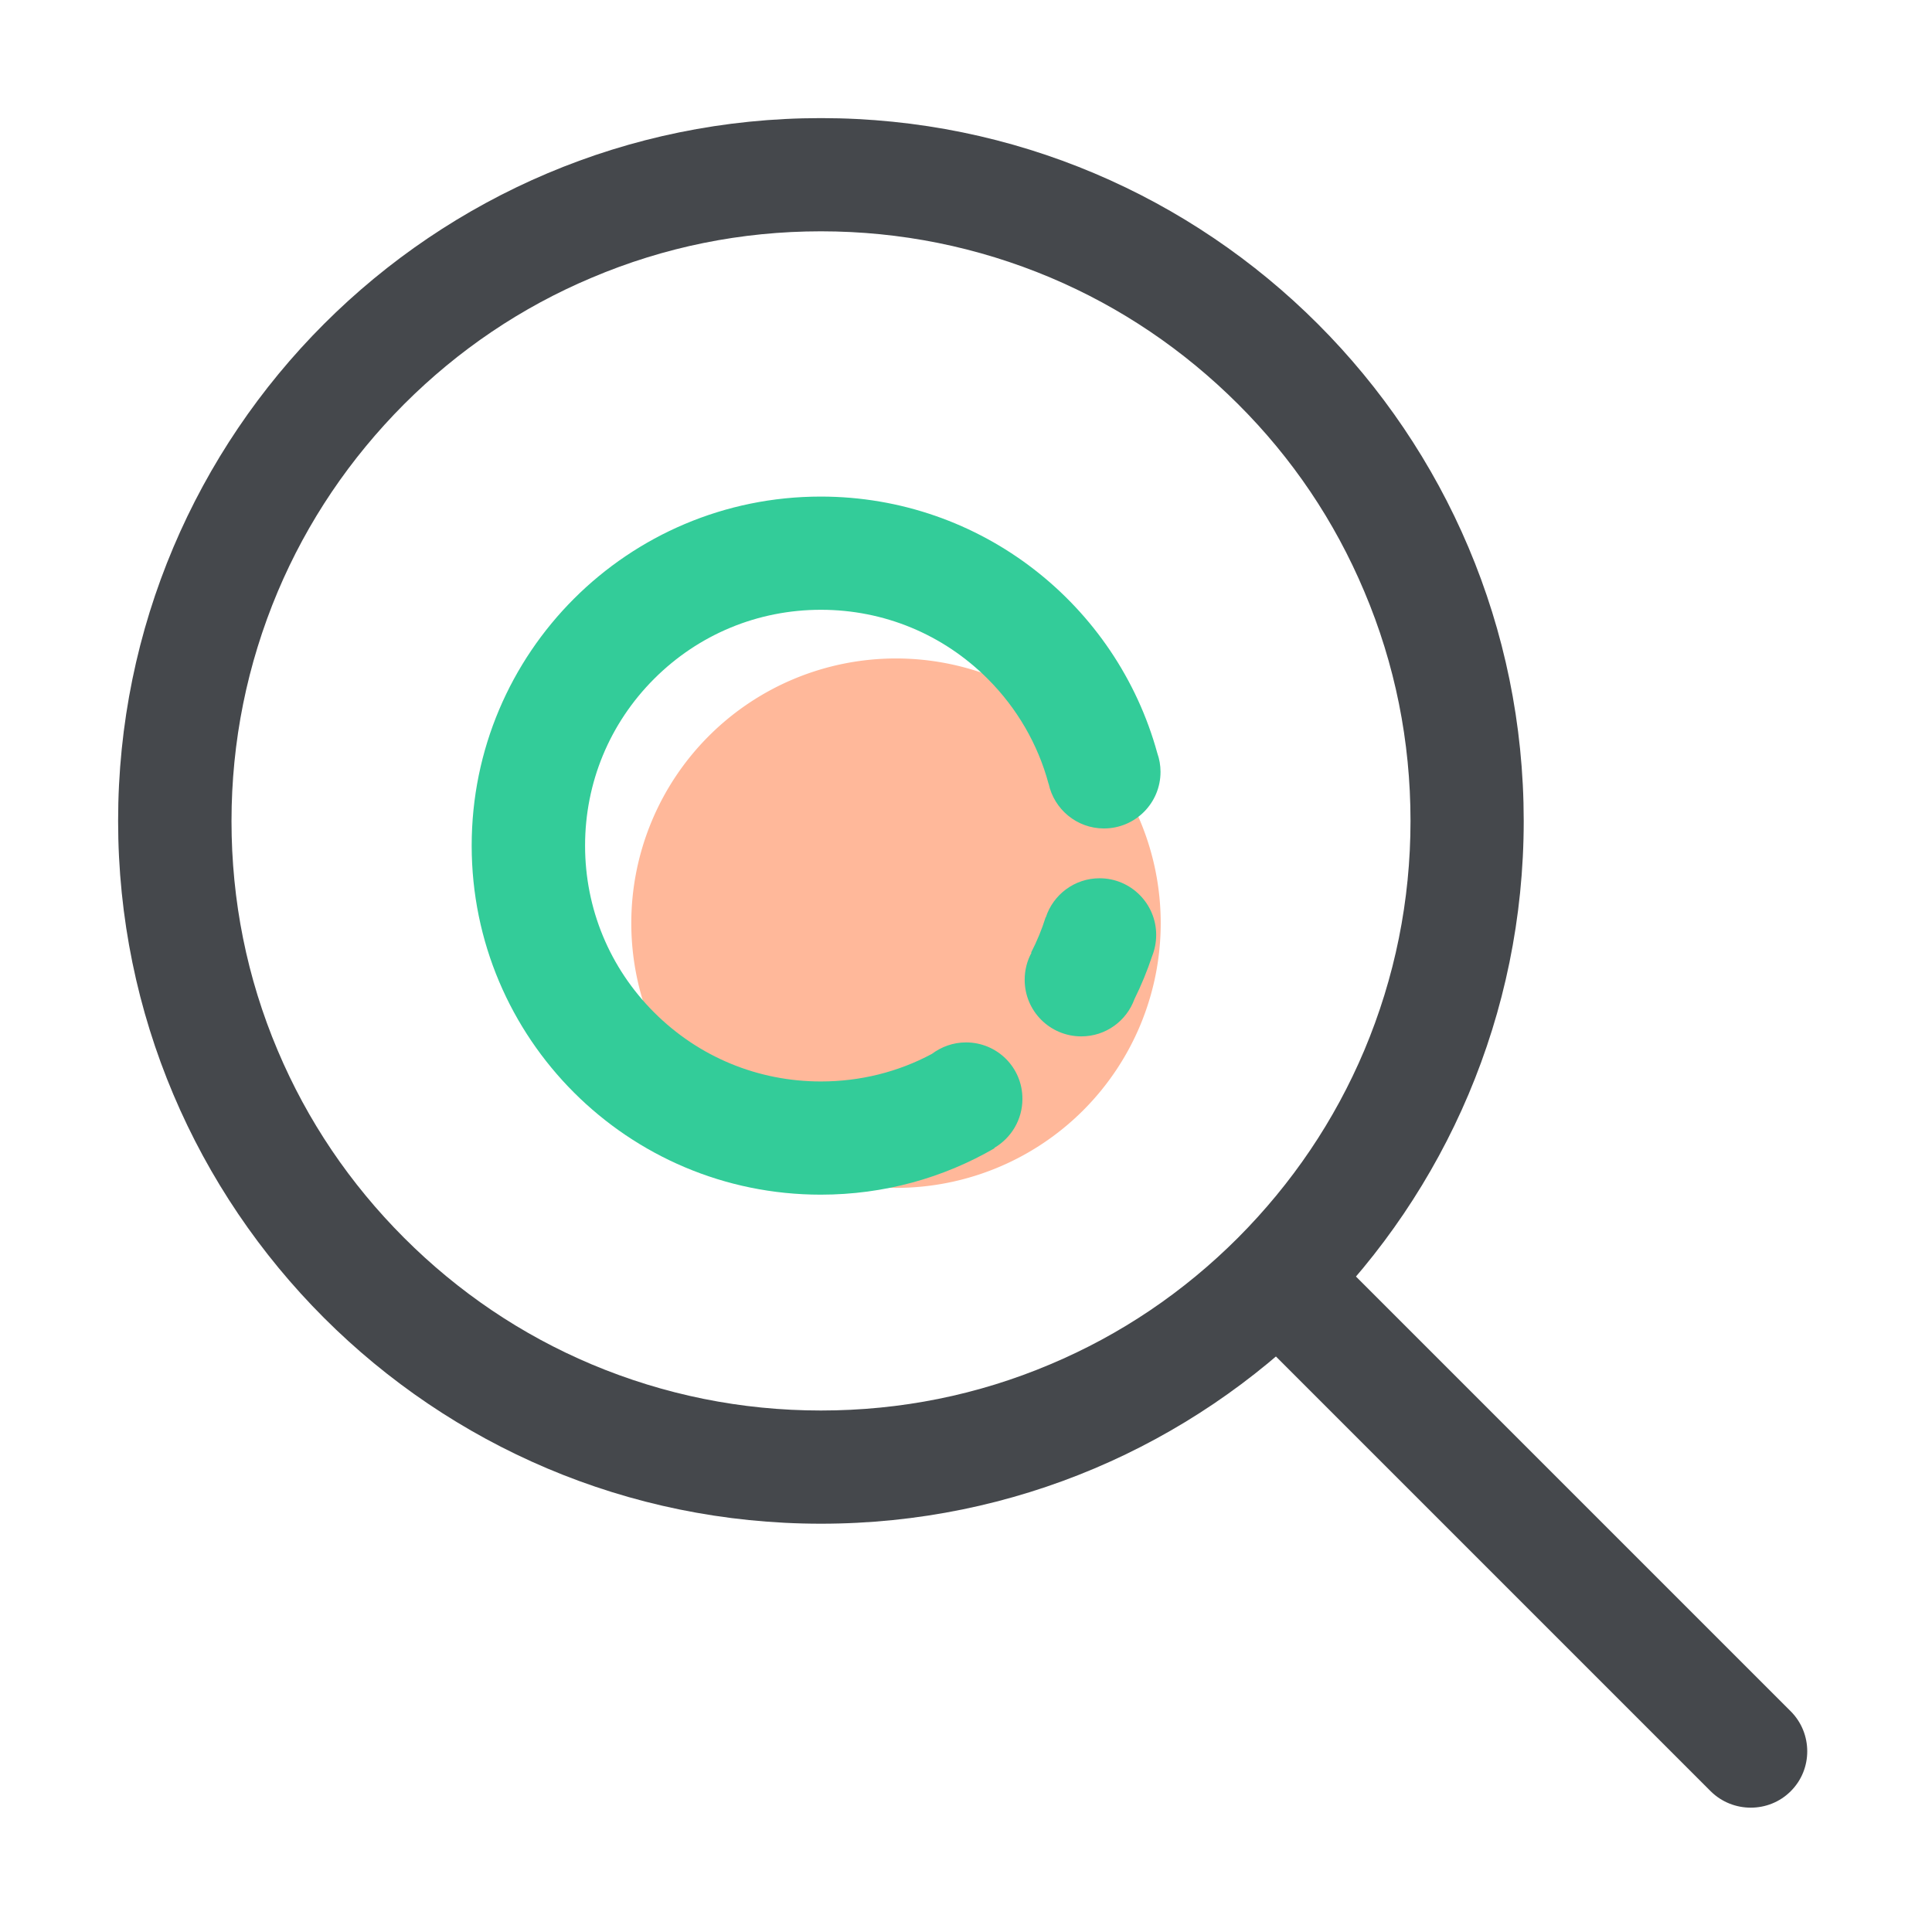
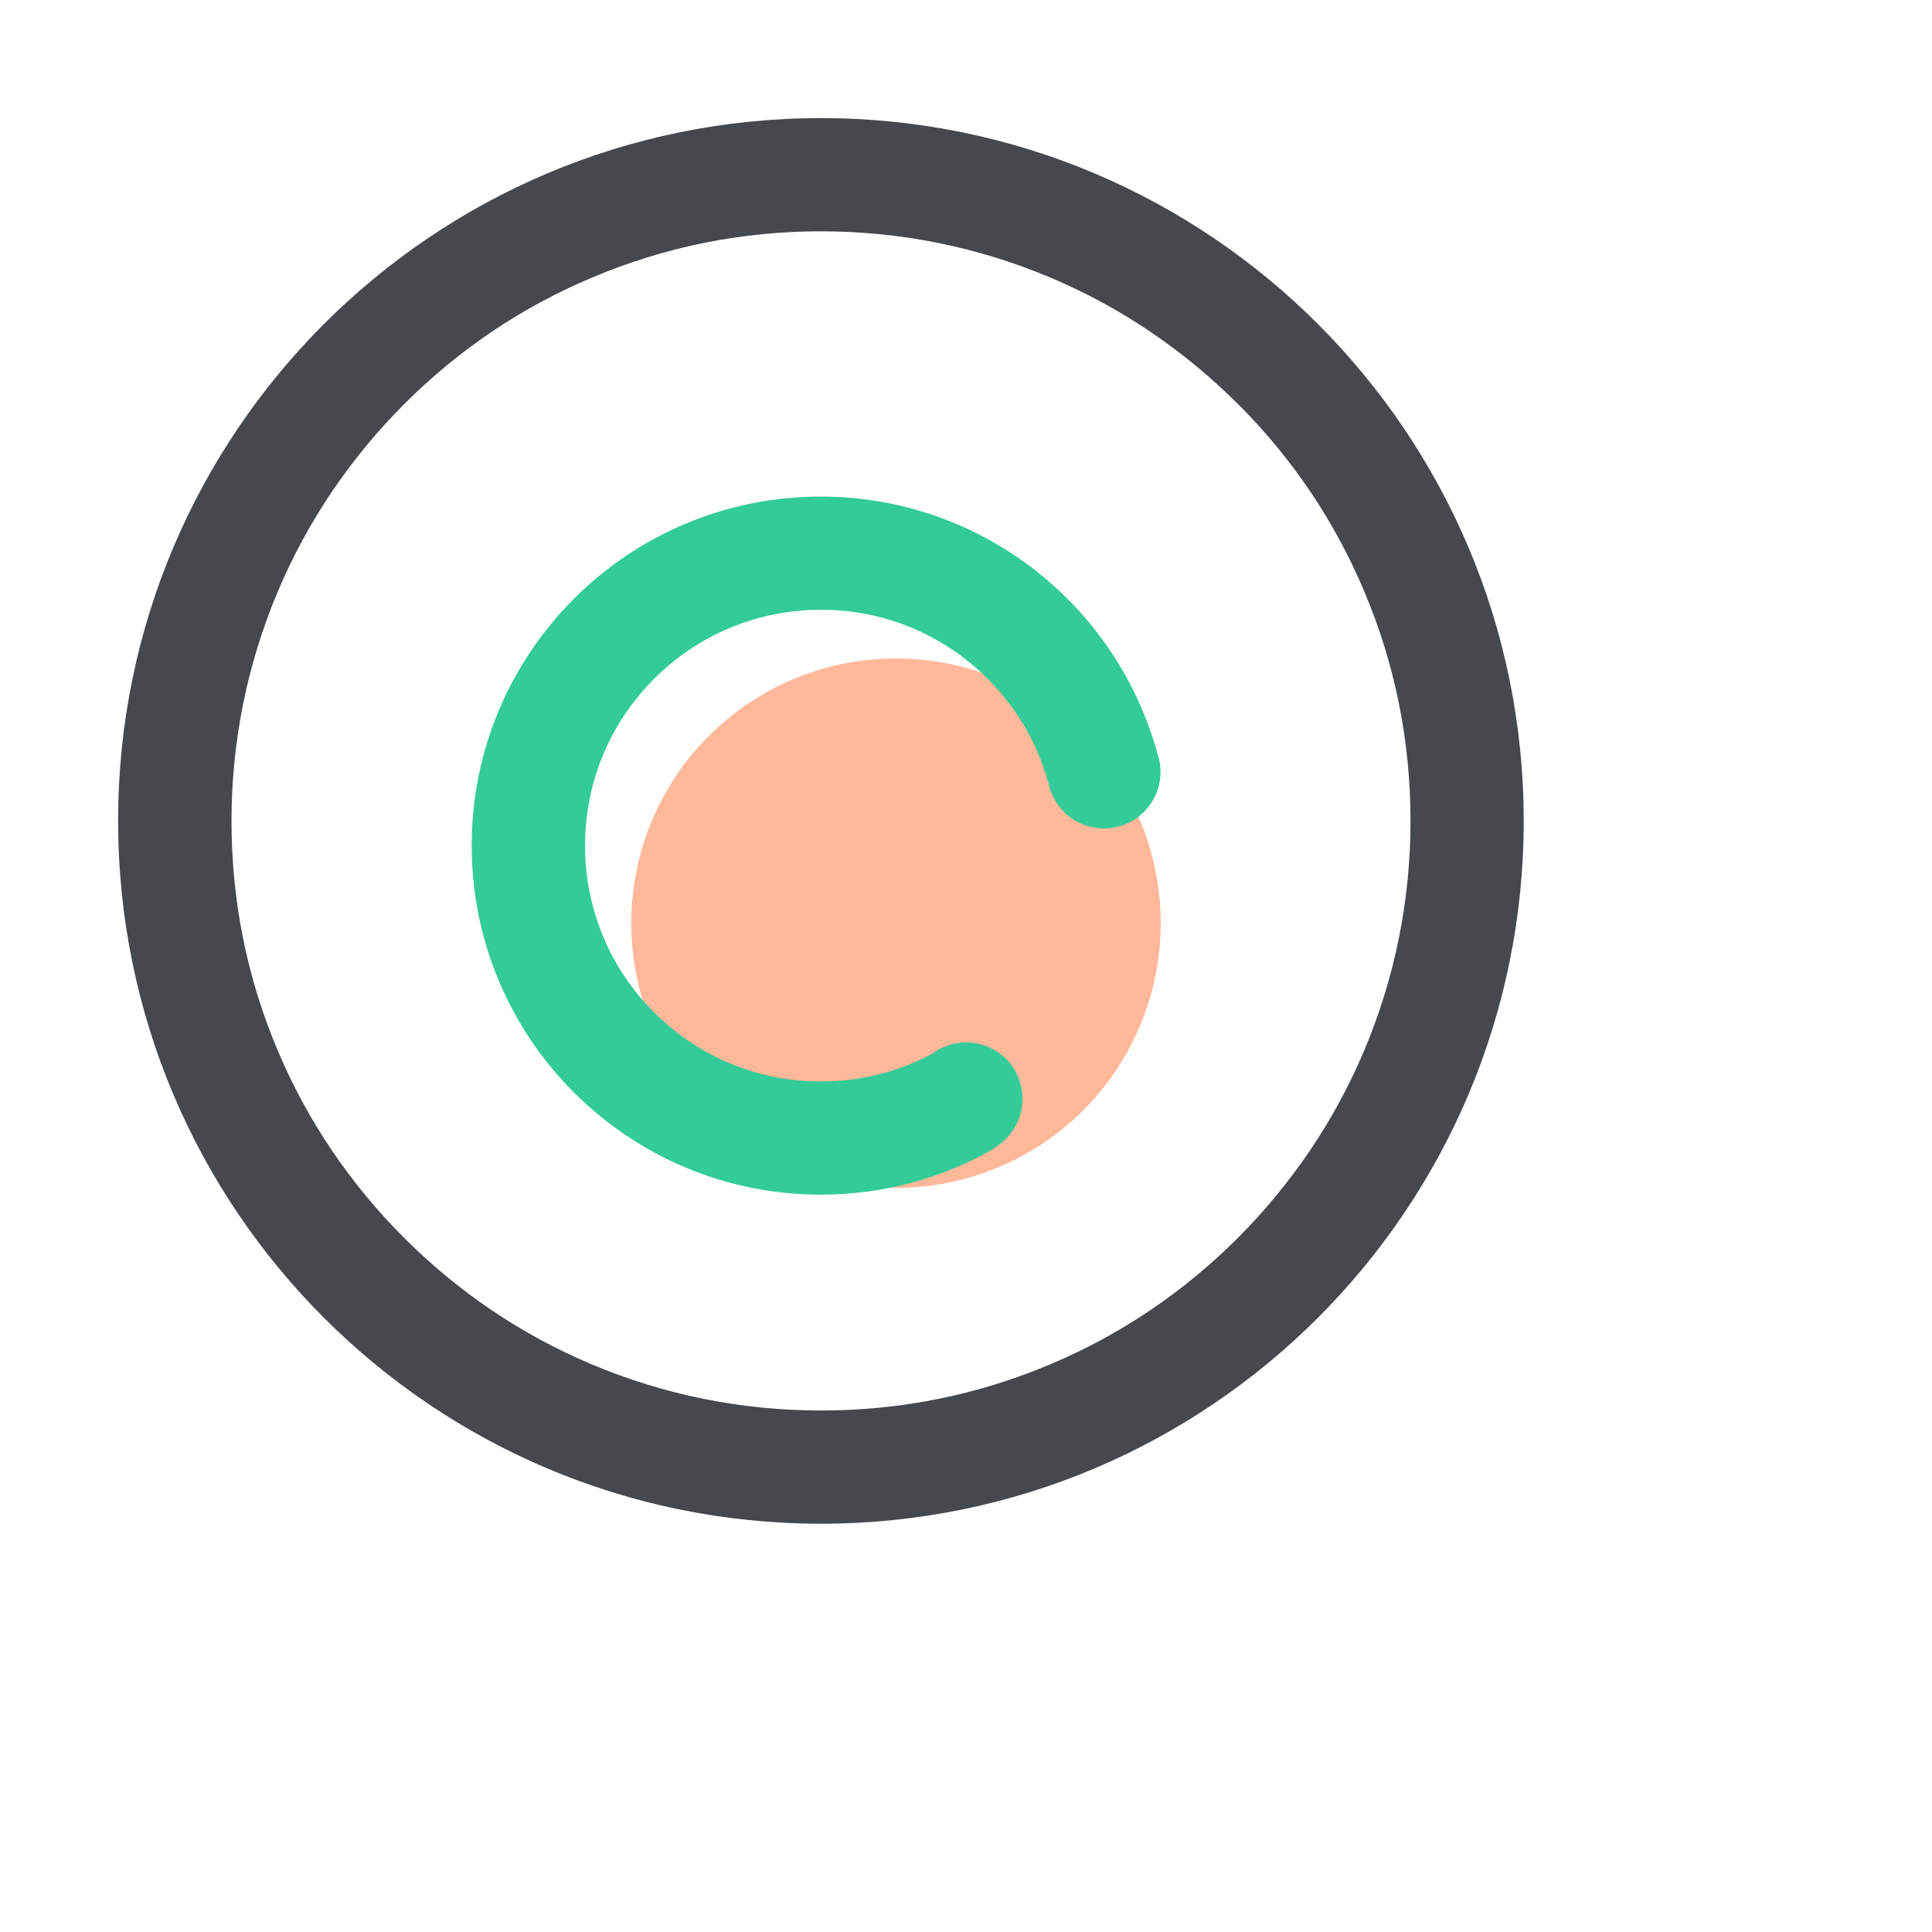
<svg xmlns="http://www.w3.org/2000/svg" width="800" height="800" class="icon" viewBox="0 0 1024 1024">
  <path fill="#FFB89A" d="M334.6 489.3a140.3 140.3 0 1 0 280.6 0 140.3 140.3 0 1 0-280.6 0" />
-   <path fill="#3C9" d="M582.8 465.5c-13.3 0-24.6 8.7-28.5 20.7h-.1c-2 6.4-4.6 12.7-7.7 18.7l.2.1c-2.3 4.2-3.6 9.1-3.6 14.3 0 16.6 13.4 30 30 30 13 0 24-8.2 28.2-19.8 3.6-7.3 6.7-14.8 9.3-22.6 1.4-3.5 2.2-7.3 2.2-11.4 0-16.5-13.4-30-30-30" />
  <path fill="#3C9" d="M512 552.5c-6.8 0-13 2.3-18.1 6.1-17.9 9.6-38 14.6-58.8 14.6-33.4 0-64.8-13-88.4-36.6s-36.6-55-36.6-88.4 13-64.8 36.6-88.4 55-36.6 88.4-36.6 64.8 13 88.4 36.6c15.6 15.6 26.6 34.7 32.2 55.4v.2h.1c2.9 13.5 14.9 23.7 29.3 23.7 16.6 0 30-13.4 30-30 0-3.5-.6-6.8-1.7-9.9-21.5-78.4-93.2-136-178.4-136-102.2 0-185 82.8-185 185s82.8 185 185 185c33.6 0 65-8.9 92.1-24.6l-.1-.2c8.9-5.2 14.9-14.9 14.9-25.9.1-16.6-13.3-30-29.9-30" />
  <path fill="#45484C" d="M435.1 122.6c42.2 0 83.1 8.3 121.6 24.5 37.2 15.7 70.6 38.3 99.4 67s51.3 62.1 67 99.4c16.3 38.5 24.5 79.4 24.5 121.6s-8.3 83.1-24.5 121.6c-15.7 37.2-38.3 70.6-67 99.4-28.7 28.7-62.1 51.3-99.4 67-38.5 16.3-79.4 24.5-121.6 24.5s-83.1-8.3-121.6-24.5c-37.2-15.7-70.6-38.3-99.3-67s-51.3-62.1-67-99.3c-16.3-38.5-24.5-79.4-24.5-121.6s8.3-83.1 24.5-121.6c15.7-37.2 38.3-70.6 67-99.4 28.7-28.7 62.1-51.3 99.4-67 38.4-16.3 79.3-24.6 121.5-24.6m0-60c-205.7 0-372.5 166.8-372.5 372.5s166.8 372.5 372.5 372.5 372.5-166.8 372.5-372.5S640.8 62.6 435.1 62.6" />
-   <path fill="#45484C" d="M906.7 949.4 671.8 714.5c-11.7-11.7-11.7-30.8 0-42.4 11.7-11.7 30.8-11.7 42.4 0L949.1 907c11.7 11.7 11.7 30.8 0 42.4-11.6 11.6-30.7 11.6-42.4 0" />
</svg>